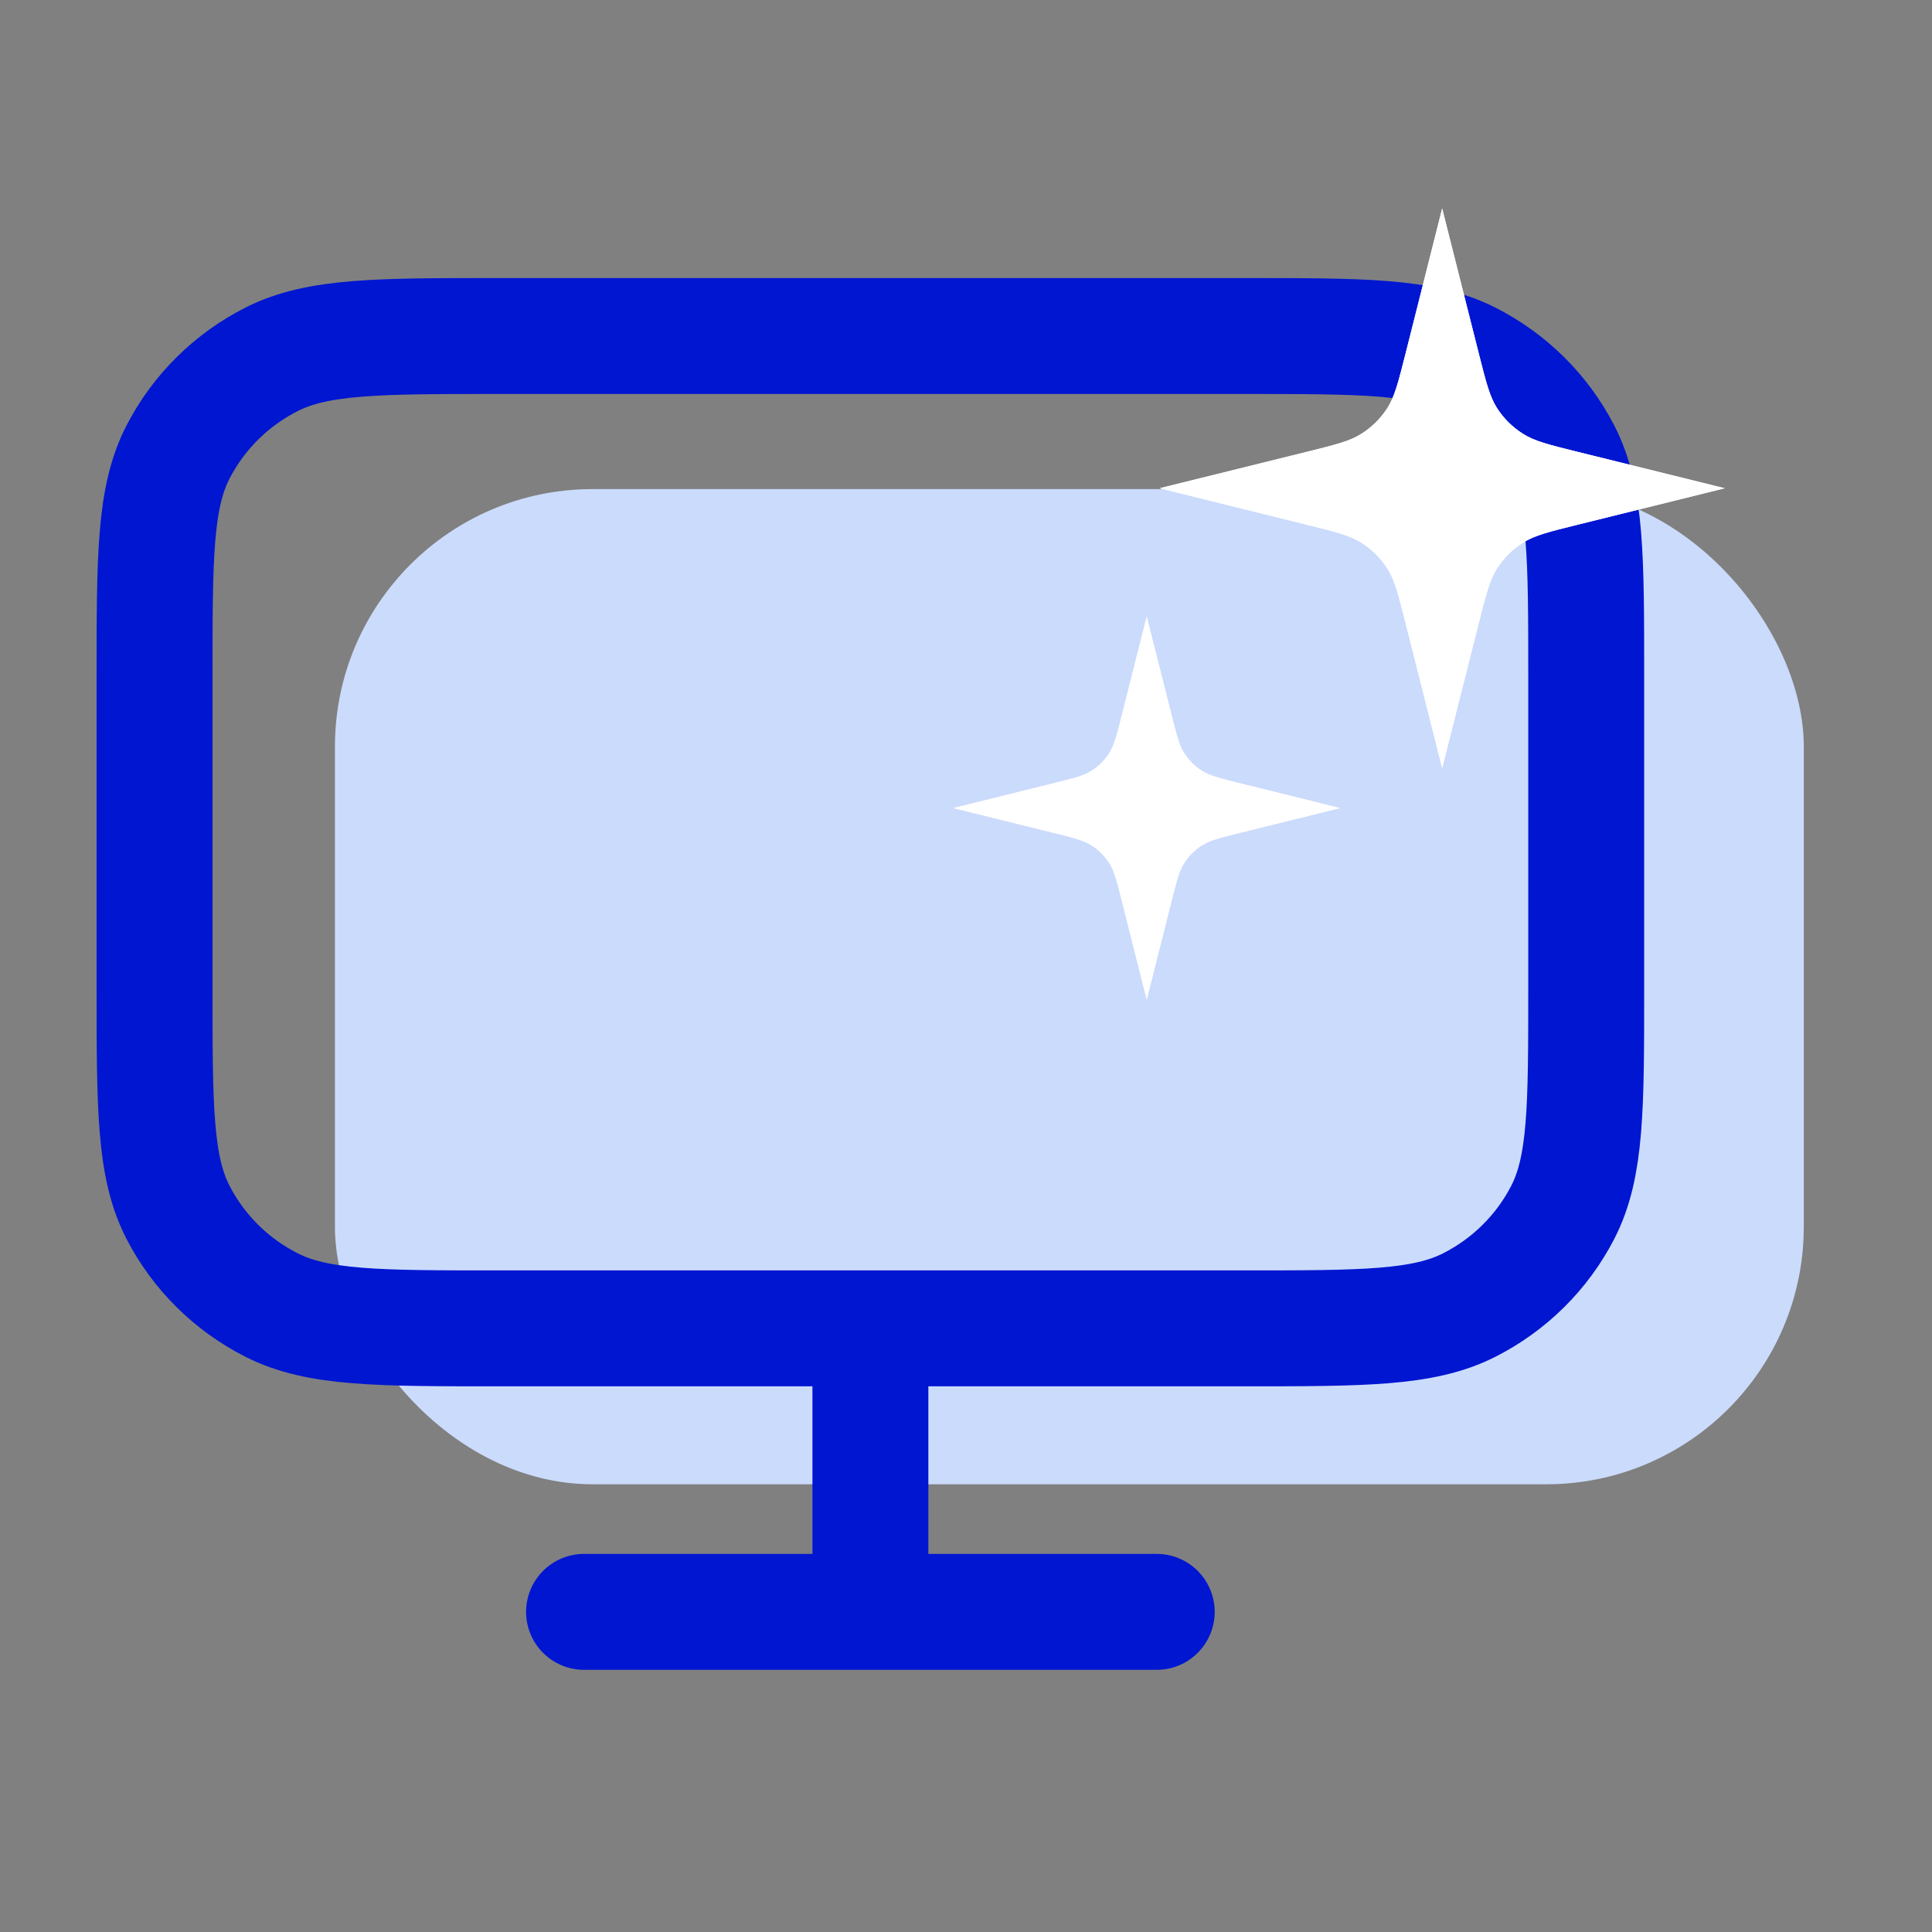
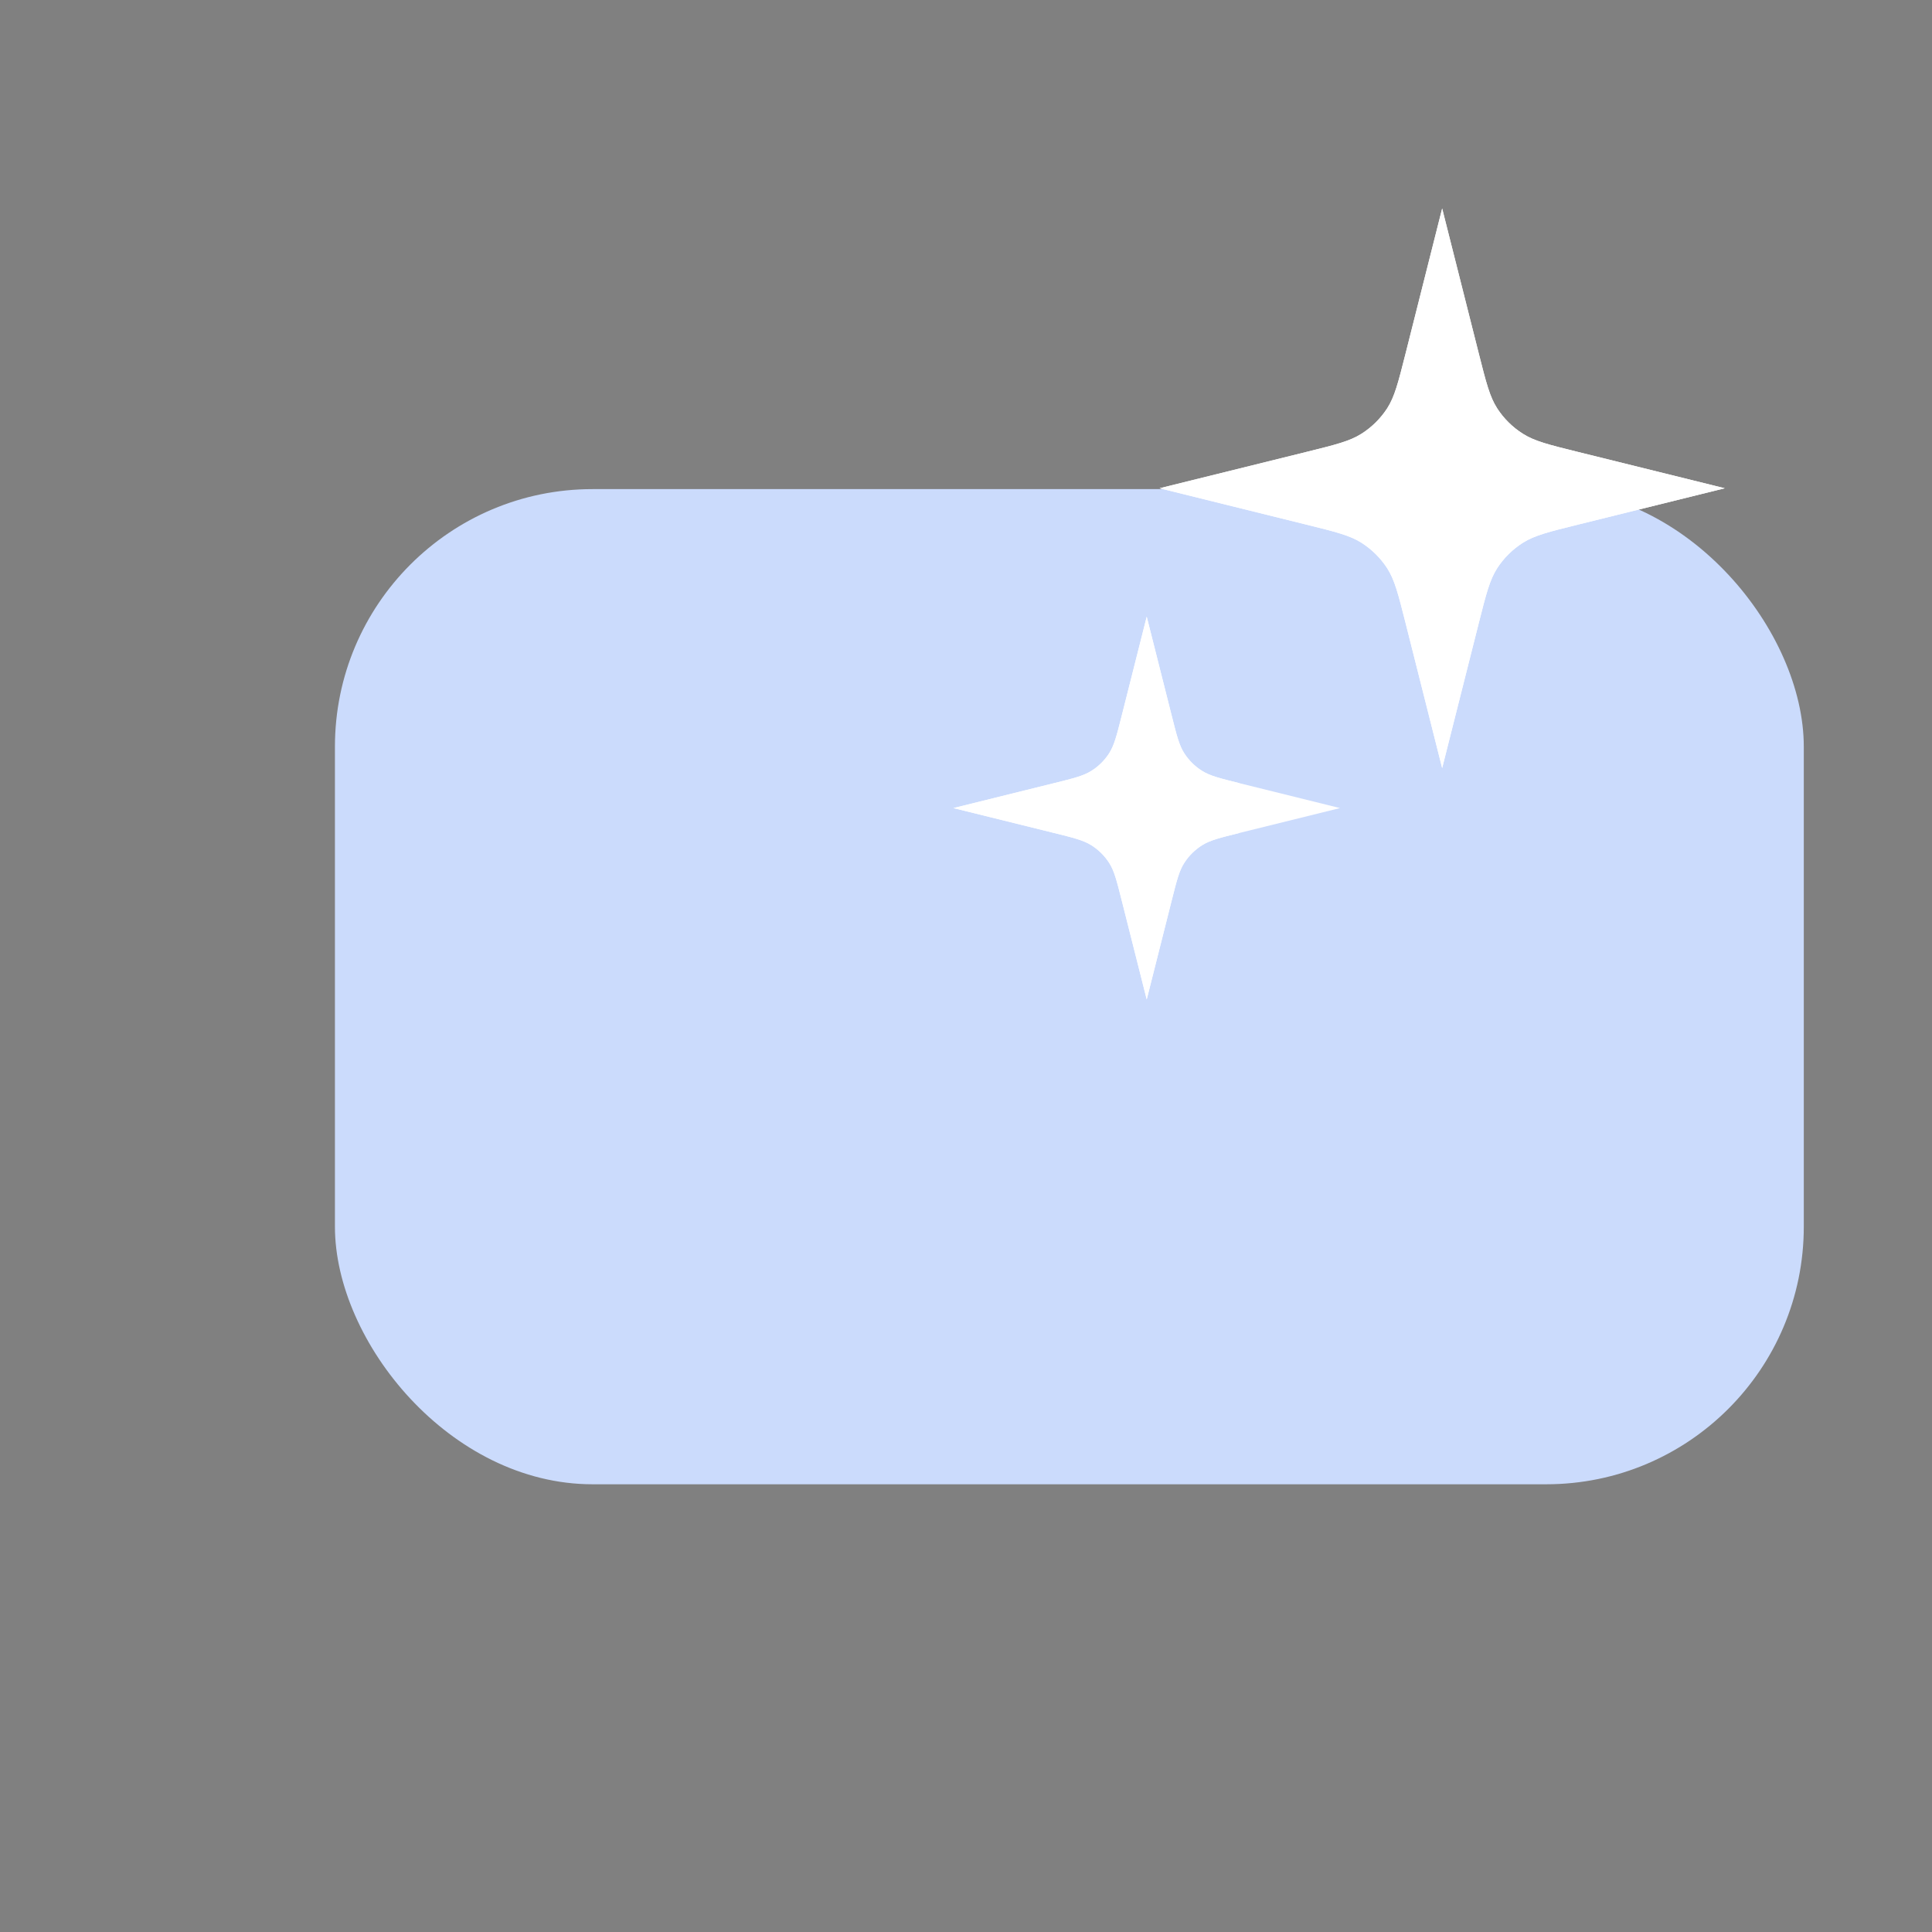
<svg xmlns="http://www.w3.org/2000/svg" width="50" height="50" viewBox="0 0 50 50" fill="none">
  <rect x="0" y="0" width="50" height="50" fill="#808080" stroke="none" />
  <rect x="8.668" y="12.658" width="38.014" height="25.755" rx="6.667" fill="#CBDBFC" />
-   <path d="M15.115 41.715H29.936M22.526 34.378V41.715M12.892 34.378H32.159C35.272 34.378 36.828 34.378 38.017 33.778C39.062 33.25 39.913 32.408 40.445 31.373C41.051 30.196 41.051 28.655 41.051 25.573V17.501C41.051 14.419 41.051 12.878 40.445 11.701C39.913 10.666 39.062 9.824 38.017 9.296C36.828 8.696 35.272 8.696 32.159 8.696H12.892C9.78 8.696 8.223 8.696 7.035 9.296C5.989 9.824 5.139 10.666 4.606 11.701C4 12.878 4 14.419 4 17.501V25.573C4 28.655 4 30.196 4.606 31.373C5.139 32.408 5.989 33.25 7.035 33.778C8.223 34.378 9.78 34.378 12.892 34.378Z" stroke="#0016D1" stroke-width="3" stroke-linecap="round" stroke-linejoin="round" />
  <path d="M37.323 5.395L38.275 9.165C38.461 9.9 38.554 10.268 38.747 10.568C38.918 10.832 39.145 11.057 39.413 11.226C39.715 11.418 40.087 11.51 40.83 11.694L44.637 12.636L40.83 13.579C40.087 13.763 39.715 13.855 39.413 14.046C39.145 14.216 38.918 14.441 38.747 14.705C38.554 15.005 38.461 15.373 38.275 16.108L37.323 19.878L36.372 16.108C36.186 15.373 36.093 15.005 35.9 14.705C35.728 14.441 35.501 14.216 35.234 14.046C34.932 13.855 34.56 13.763 33.817 13.579L30.01 12.636L33.817 11.694C34.56 11.51 34.932 11.418 35.234 11.226C35.501 11.057 35.728 10.832 35.9 10.568C36.093 10.268 36.186 9.9 36.372 9.165L37.323 5.395Z" fill="white" />
  <path d="M37.323 5.395L38.275 9.165C38.461 9.9 38.554 10.268 38.747 10.568C38.918 10.832 39.145 11.057 39.413 11.226C39.715 11.418 40.087 11.51 40.83 11.694L44.637 12.636L40.83 13.579C40.087 13.763 39.715 13.855 39.413 14.046C39.145 14.216 38.918 14.441 38.747 14.705C38.554 15.005 38.461 15.373 38.275 16.108L37.323 19.878L36.372 16.108C36.186 15.373 36.093 15.005 35.9 14.705C35.728 14.441 35.501 14.216 35.234 14.046C34.932 13.855 34.56 13.763 33.817 13.579L30.01 12.636L33.817 11.694C34.56 11.51 34.932 11.418 35.234 11.226C35.501 11.057 35.728 10.832 35.9 10.568C36.093 10.268 36.186 9.9 36.372 9.165L37.323 5.395Z" fill="white" />
  <path d="M29.677 15.96L30.328 18.538C30.455 19.041 30.518 19.293 30.651 19.498C30.768 19.679 30.923 19.833 31.106 19.948C31.312 20.079 31.567 20.142 32.075 20.268L34.679 20.913L32.075 21.557C31.567 21.683 31.312 21.746 31.106 21.877C30.923 21.993 30.768 22.147 30.651 22.328C30.518 22.532 30.455 22.784 30.328 23.287L29.677 25.866L29.026 23.287C28.899 22.784 28.835 22.532 28.703 22.328C28.586 22.147 28.431 21.993 28.248 21.877C28.041 21.746 27.787 21.683 27.279 21.557L24.675 20.913L27.279 20.268C27.787 20.142 28.041 20.079 28.248 19.948C28.431 19.833 28.586 19.679 28.703 19.498C28.835 19.293 28.899 19.041 29.026 18.538L29.677 15.96Z" fill="white" />
-   <path d="M29.677 15.96L30.328 18.538C30.455 19.041 30.518 19.293 30.651 19.498C30.768 19.679 30.923 19.833 31.106 19.948C31.312 20.079 31.567 20.142 32.075 20.268L34.679 20.913L32.075 21.557C31.567 21.683 31.312 21.746 31.106 21.877C30.923 21.993 30.768 22.147 30.651 22.328C30.518 22.532 30.455 22.784 30.328 23.287L29.677 25.866L29.026 23.287C28.899 22.784 28.835 22.532 28.703 22.328C28.586 22.147 28.431 21.993 28.248 21.877C28.041 21.746 27.787 21.683 27.279 21.557L24.675 20.913L27.279 20.268C27.787 20.142 28.041 20.079 28.248 19.948C28.431 19.833 28.586 19.679 28.703 19.498C28.835 19.293 28.899 19.041 29.026 18.538L29.677 15.96Z" fill="white" />
+   <path d="M29.677 15.96L30.328 18.538C30.455 19.041 30.518 19.293 30.651 19.498C30.768 19.679 30.923 19.833 31.106 19.948C31.312 20.079 31.567 20.142 32.075 20.268L32.075 21.557C31.567 21.683 31.312 21.746 31.106 21.877C30.923 21.993 30.768 22.147 30.651 22.328C30.518 22.532 30.455 22.784 30.328 23.287L29.677 25.866L29.026 23.287C28.899 22.784 28.835 22.532 28.703 22.328C28.586 22.147 28.431 21.993 28.248 21.877C28.041 21.746 27.787 21.683 27.279 21.557L24.675 20.913L27.279 20.268C27.787 20.142 28.041 20.079 28.248 19.948C28.431 19.833 28.586 19.679 28.703 19.498C28.835 19.293 28.899 19.041 29.026 18.538L29.677 15.96Z" fill="white" />
</svg>